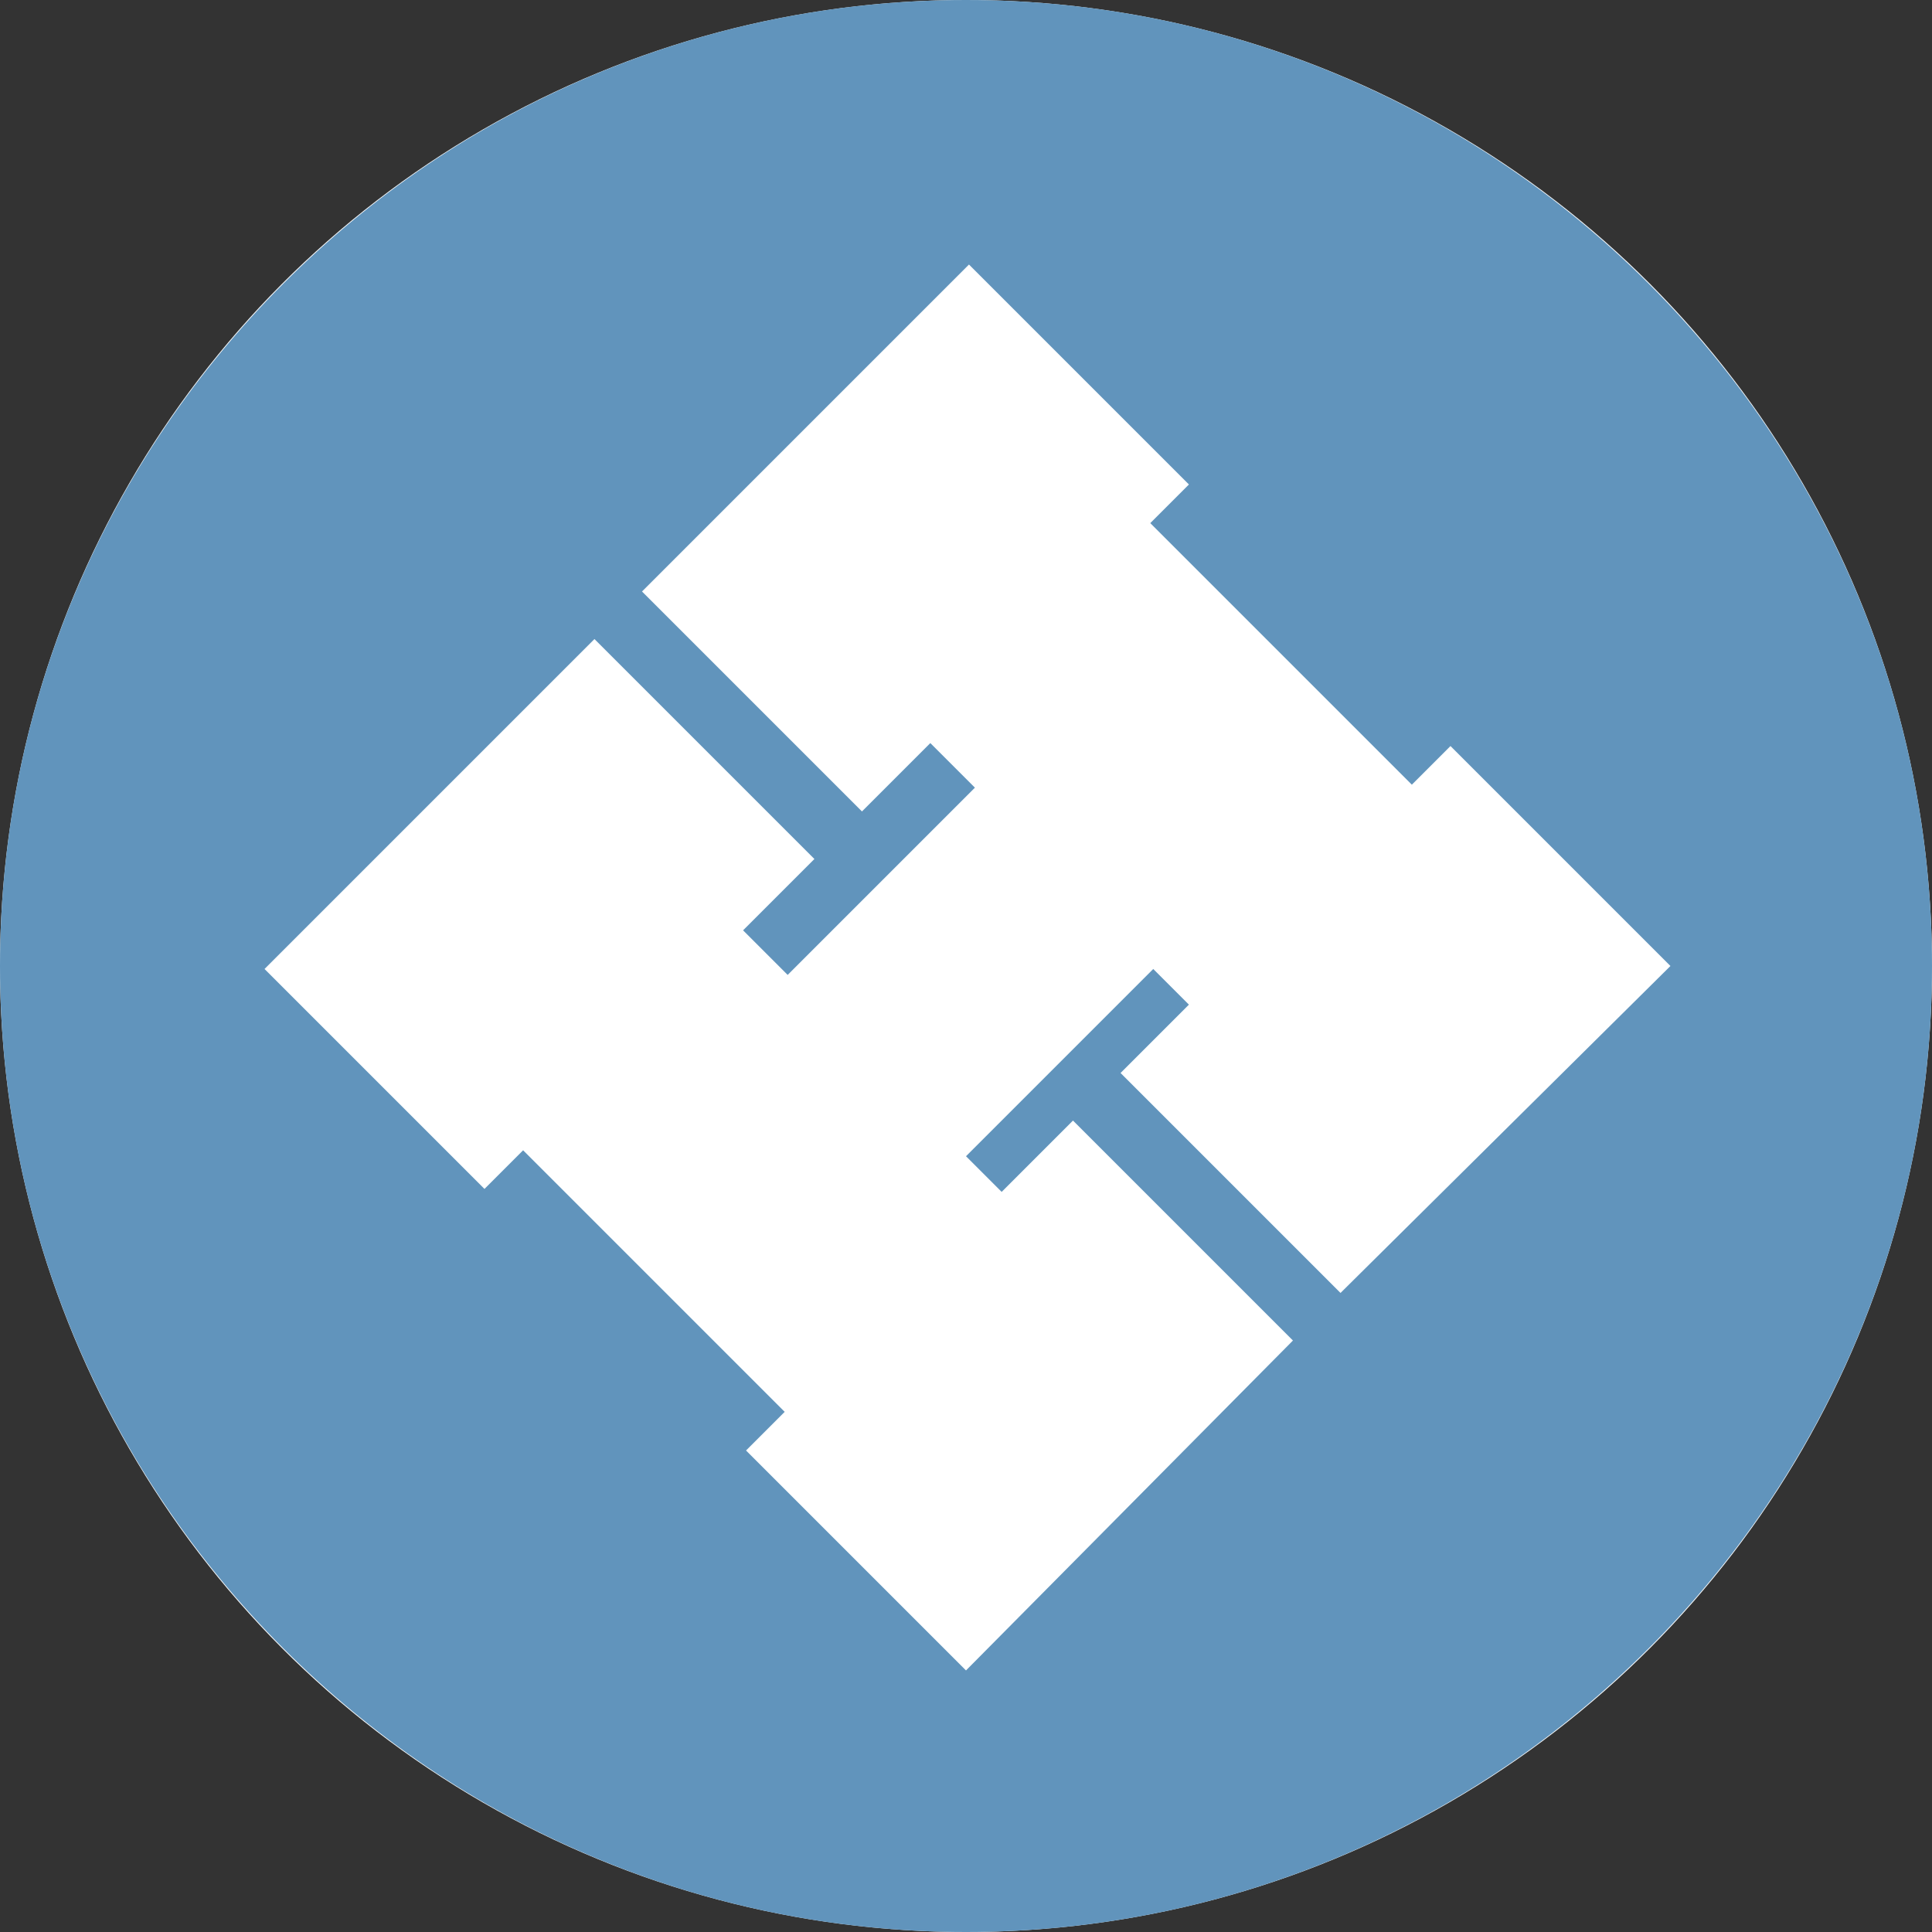
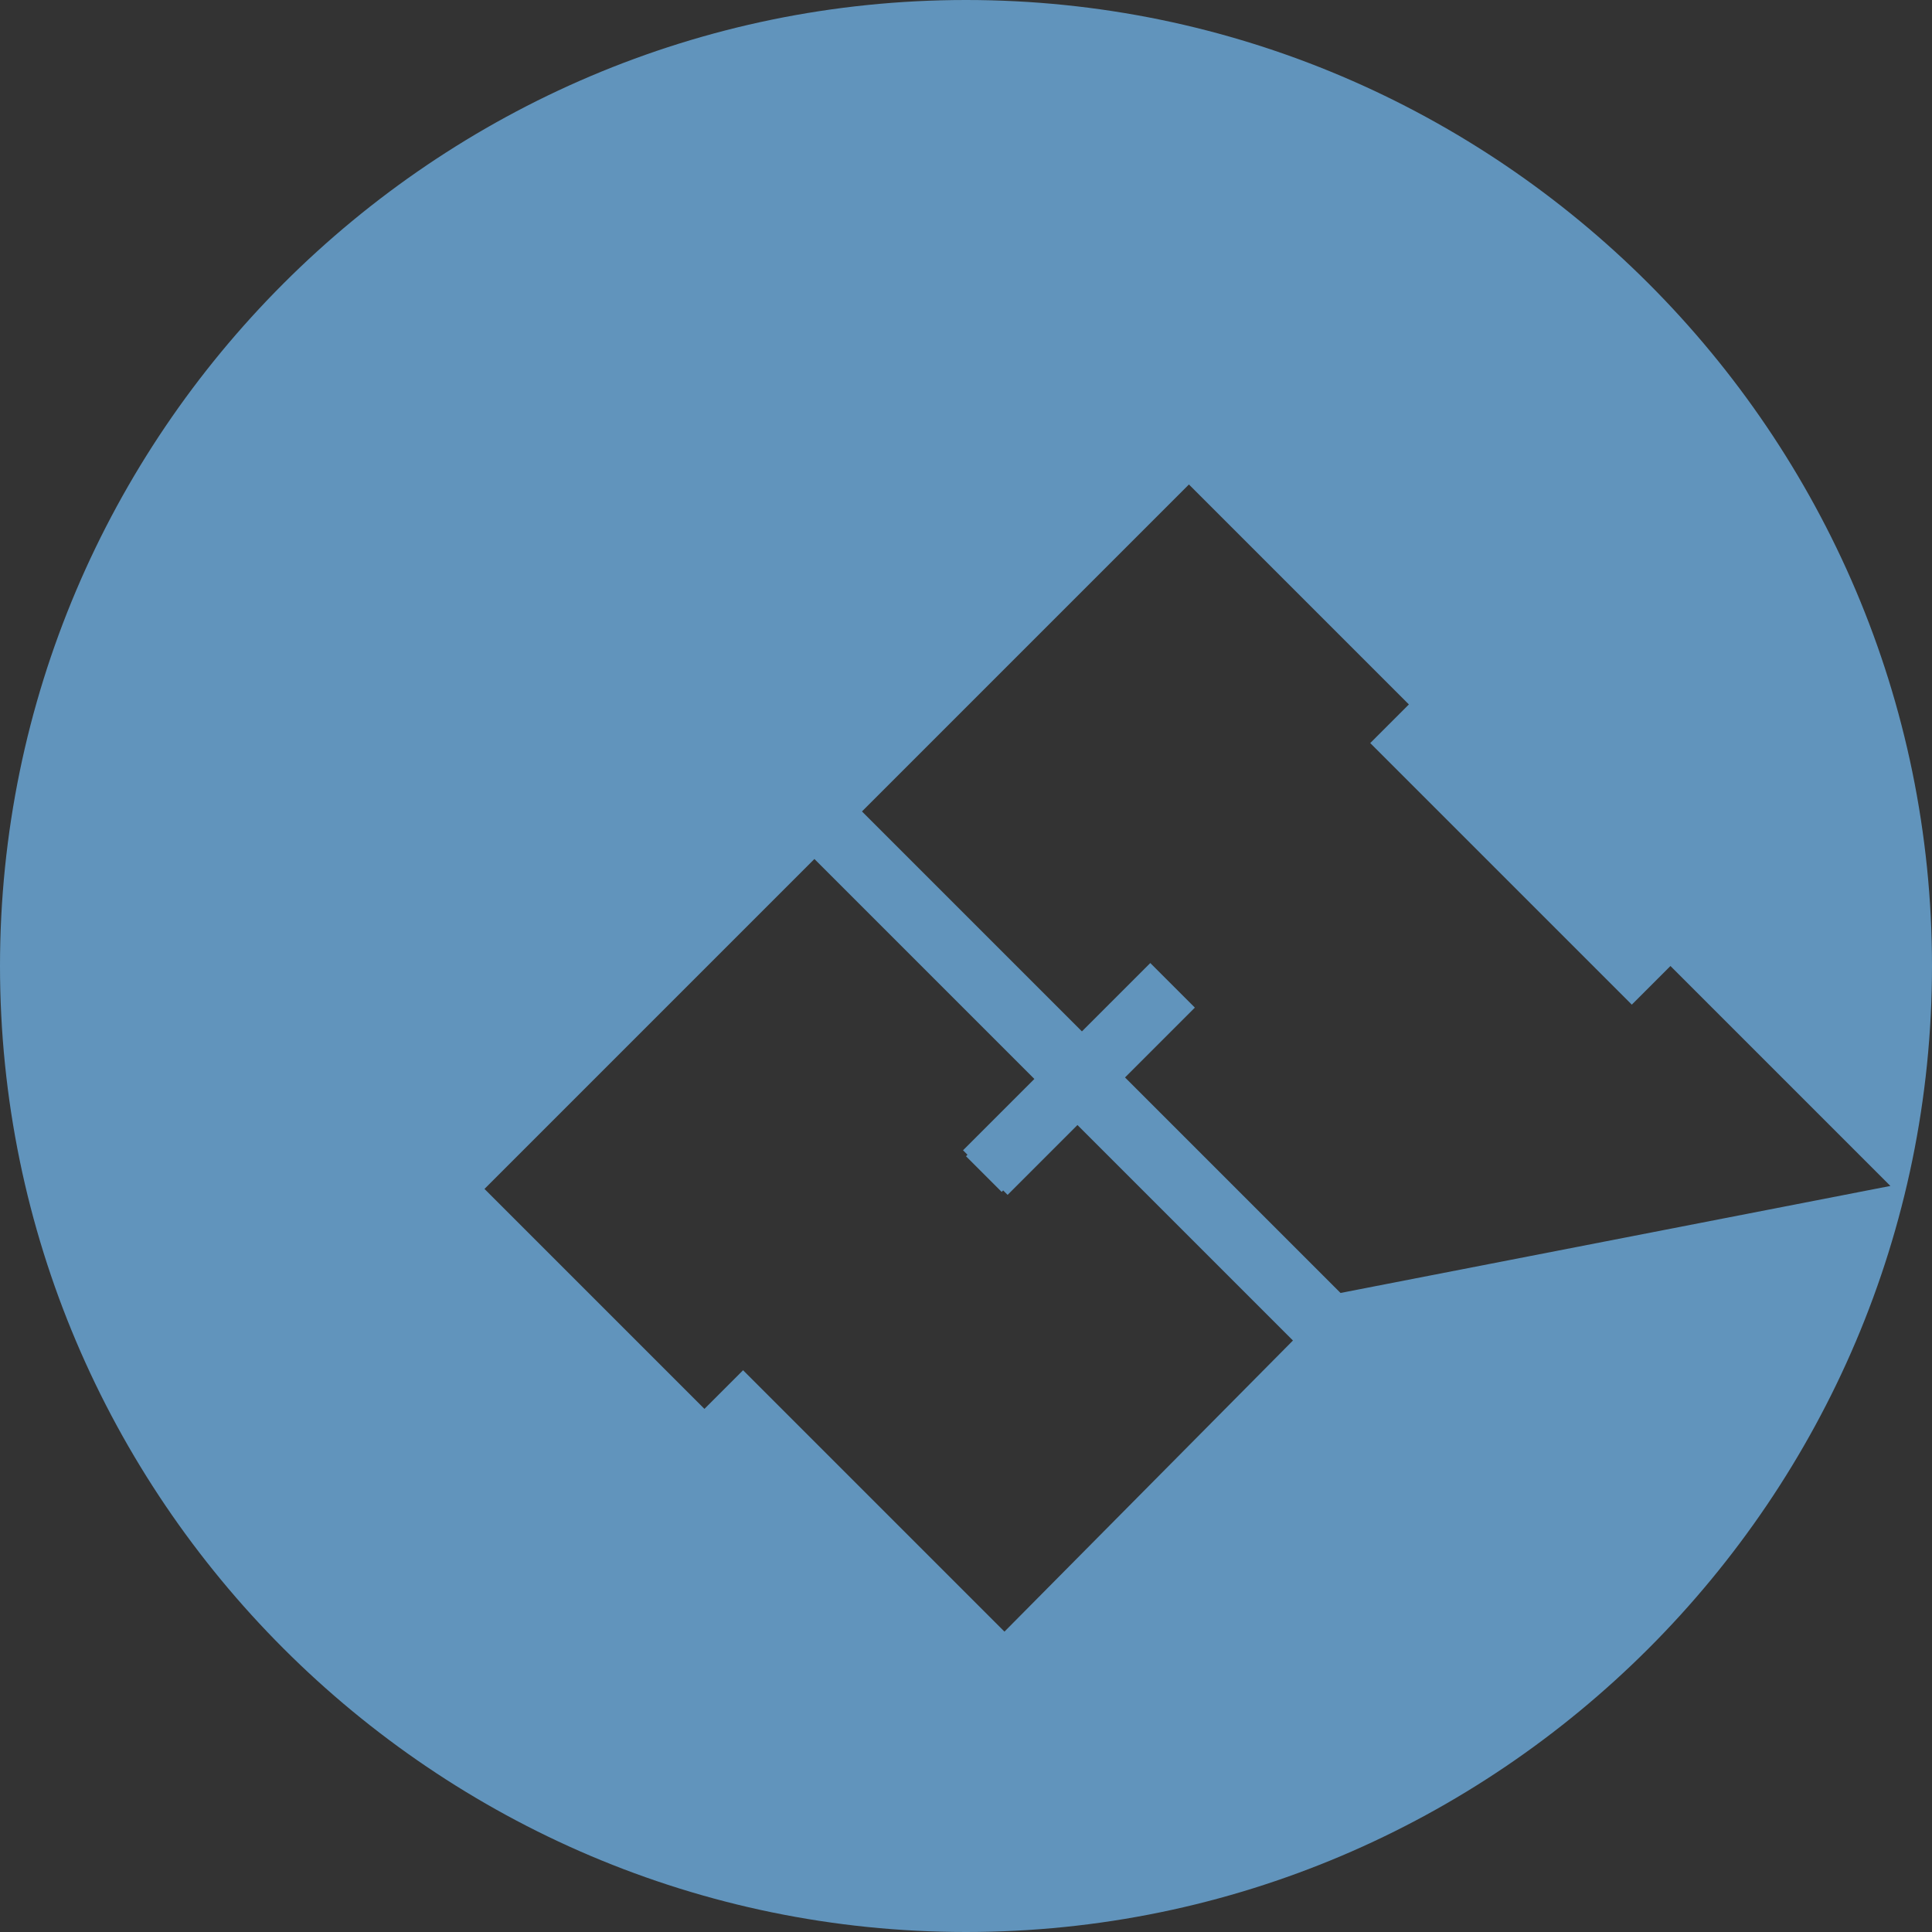
<svg xmlns="http://www.w3.org/2000/svg" version="1.1" id="Layer_1" x="0px" y="0px" viewBox="0 0 65 65" style="enable-background:new 0 0 65 65;" xml:space="preserve">
  <rect x="0" y="0" width="65" height="65" fill="#333333" stroke="none" />
  <g>
-     <circle style="fill:#FFFFFF;" cx="32.5" cy="32.5" r="32.5" />
-     <path id="H" style="fill:#6194BC;" d="M32.5,0C14.6,0,0,14.6,0,32.5C0,50.4,14.6,65,32.5,65S65,50.4,65,32.5C65,14.6,50.4,0,32.5,0   z M45.1,43.5l-7.4-7.4l2.3-2.3l-1.2-1.2l-6.3,6.3l1.2,1.2l2.4-2.4l7.4,7.4L32.5,56.2l-7.4-7.4l1.3-1.3l-8.8-8.8l-1.3,1.3l-7.4-7.4   l11.1-11.1l7.4,7.4l-2.4,2.4l1.5,1.5l6.3-6.3l-1.5-1.5l-2.3,2.3l-7.4-7.4l11-11l7.4,7.4l-1.3,1.3l8.8,8.8l1.3-1.3l7.4,7.4   L45.1,43.5z" />
+     <path id="H" style="fill:#6194BC;" d="M32.5,0C14.6,0,0,14.6,0,32.5C0,50.4,14.6,65,32.5,65S65,50.4,65,32.5C65,14.6,50.4,0,32.5,0   z M45.1,43.5l-7.4-7.4l2.3-2.3l-1.2-1.2l-6.3,6.3l1.2,1.2l2.4-2.4l7.4,7.4L32.5,56.2l1.3-1.3l-8.8-8.8l-1.3,1.3l-7.4-7.4   l11.1-11.1l7.4,7.4l-2.4,2.4l1.5,1.5l6.3-6.3l-1.5-1.5l-2.3,2.3l-7.4-7.4l11-11l7.4,7.4l-1.3,1.3l8.8,8.8l1.3-1.3l7.4,7.4   L45.1,43.5z" />
  </g>
</svg>